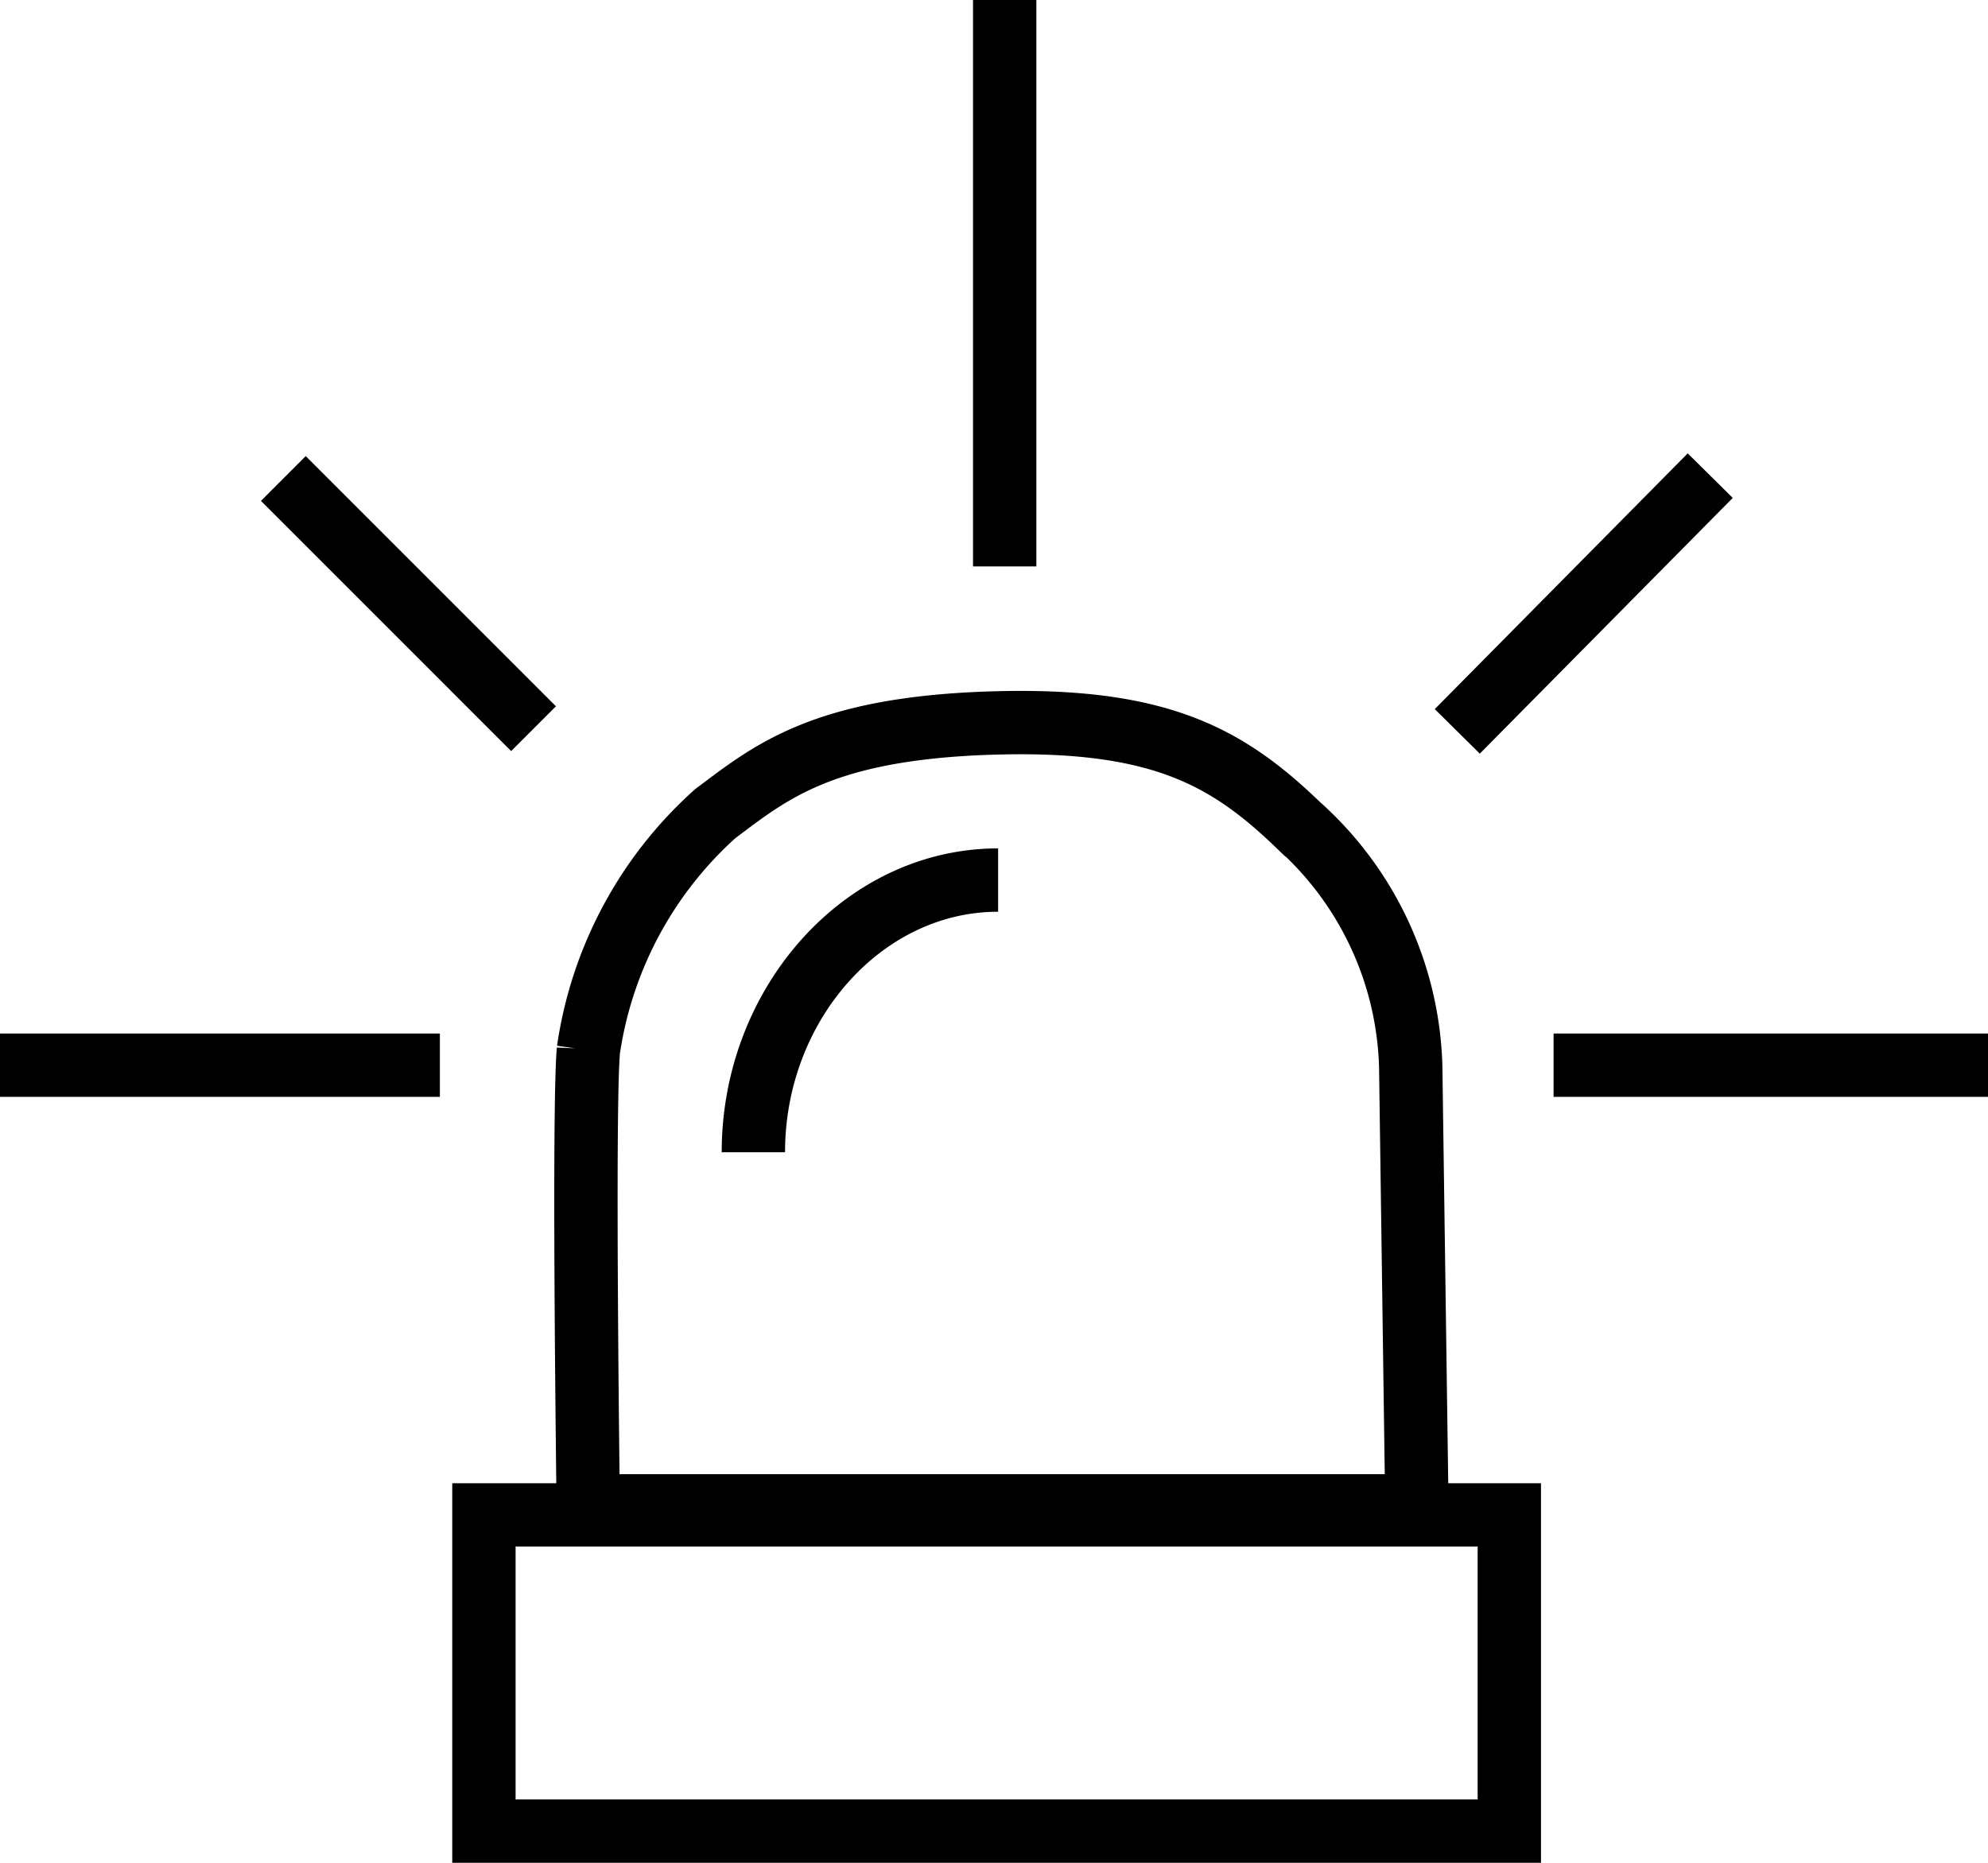
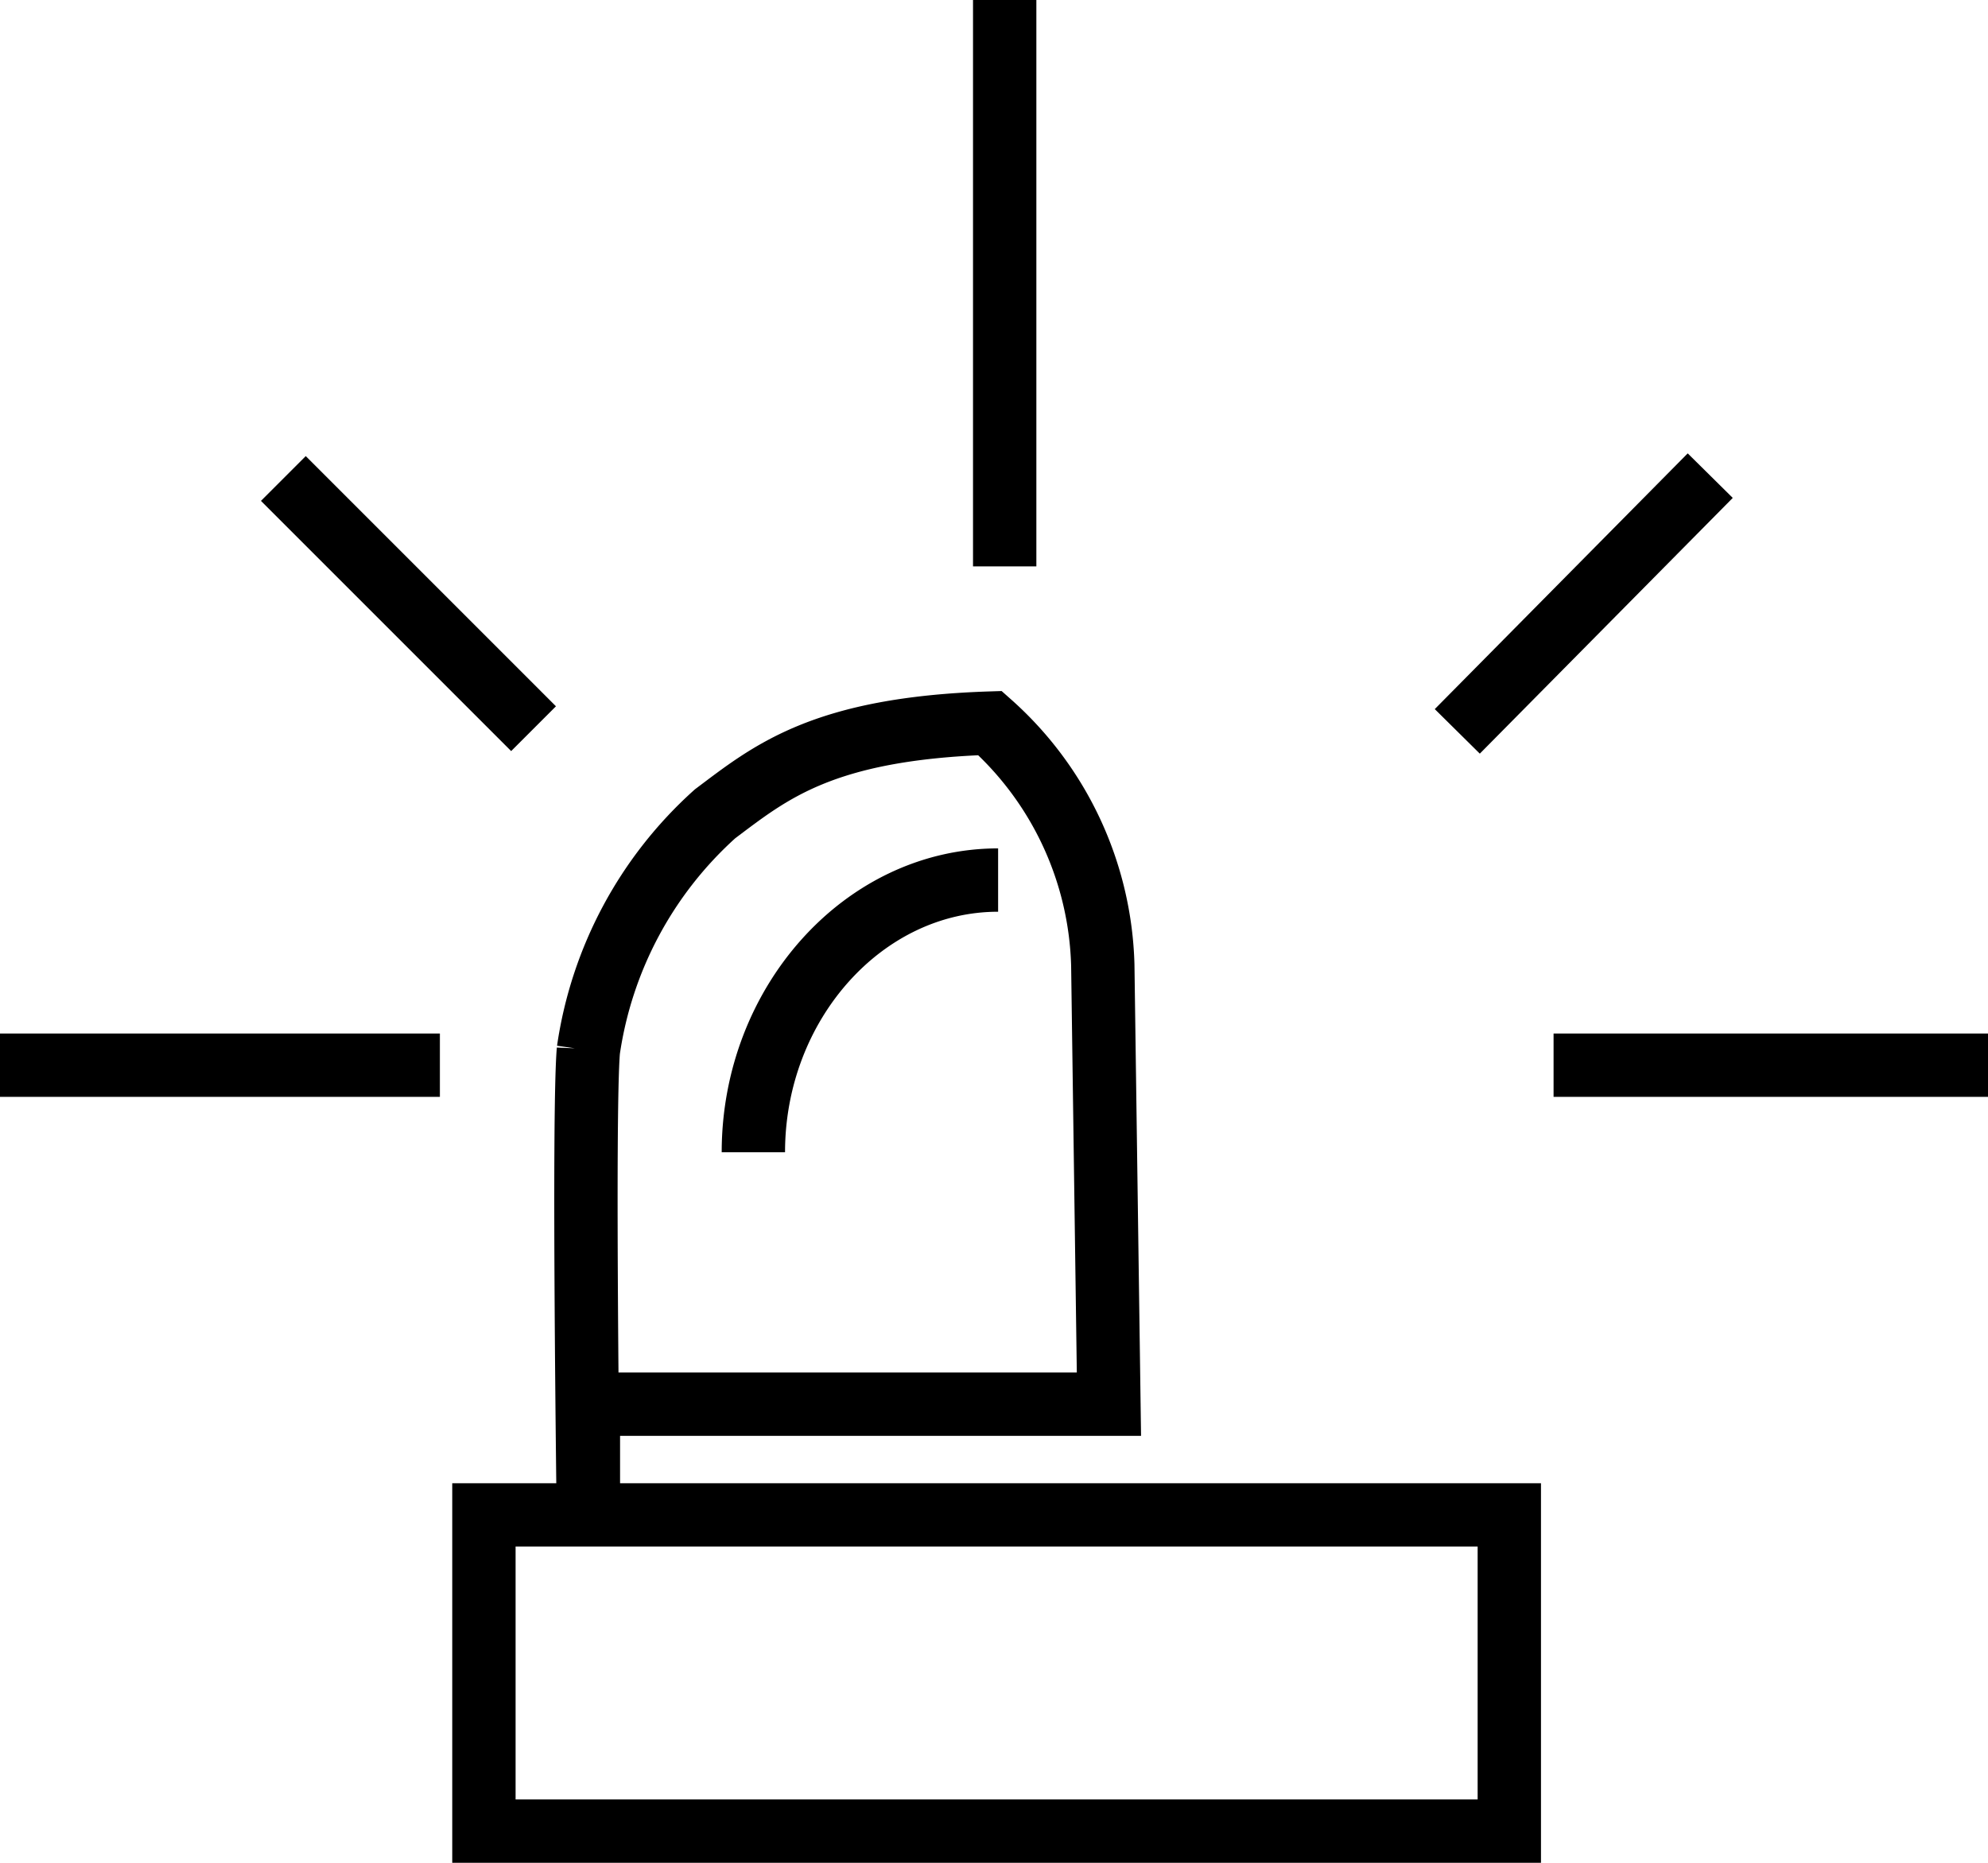
<svg xmlns="http://www.w3.org/2000/svg" width="50.214" height="47.055" viewBox="0 0 50.214 47.055">
-   <path d="M25.985,51.13s-.139-10.209,0-11.806a9.947,9.947,0,0,1,3.2-5.974c1.389-1.042,2.708-2.153,6.945-2.291s5.973.832,7.778,2.569a8.485,8.485,0,0,1,2.848,6.113l.155,11.091H25.985ZM36.5,27.1V12.793M47.932,31.268l6.389-6.46M50.364,39.7H61.337M24.6,31.2l-6.32-6.32M22.234,39.7H11.123m19.029,2.2c0-3.75,2.778-6.876,6.182-6.876M23.346,51.06h25.9v7.988h-25.9V51.06Z" transform="translate(-11.123 -12.793)" fill="none" stroke="#000" stroke-width="1.6" />
+   <path d="M25.985,51.13s-.139-10.209,0-11.806a9.947,9.947,0,0,1,3.2-5.974c1.389-1.042,2.708-2.153,6.945-2.291a8.485,8.485,0,0,1,2.848,6.113l.155,11.091H25.985ZM36.5,27.1V12.793M47.932,31.268l6.389-6.46M50.364,39.7H61.337M24.6,31.2l-6.32-6.32M22.234,39.7H11.123m19.029,2.2c0-3.75,2.778-6.876,6.182-6.876M23.346,51.06h25.9v7.988h-25.9V51.06Z" transform="translate(-11.123 -12.793)" fill="none" stroke="#000" stroke-width="1.6" />
</svg>